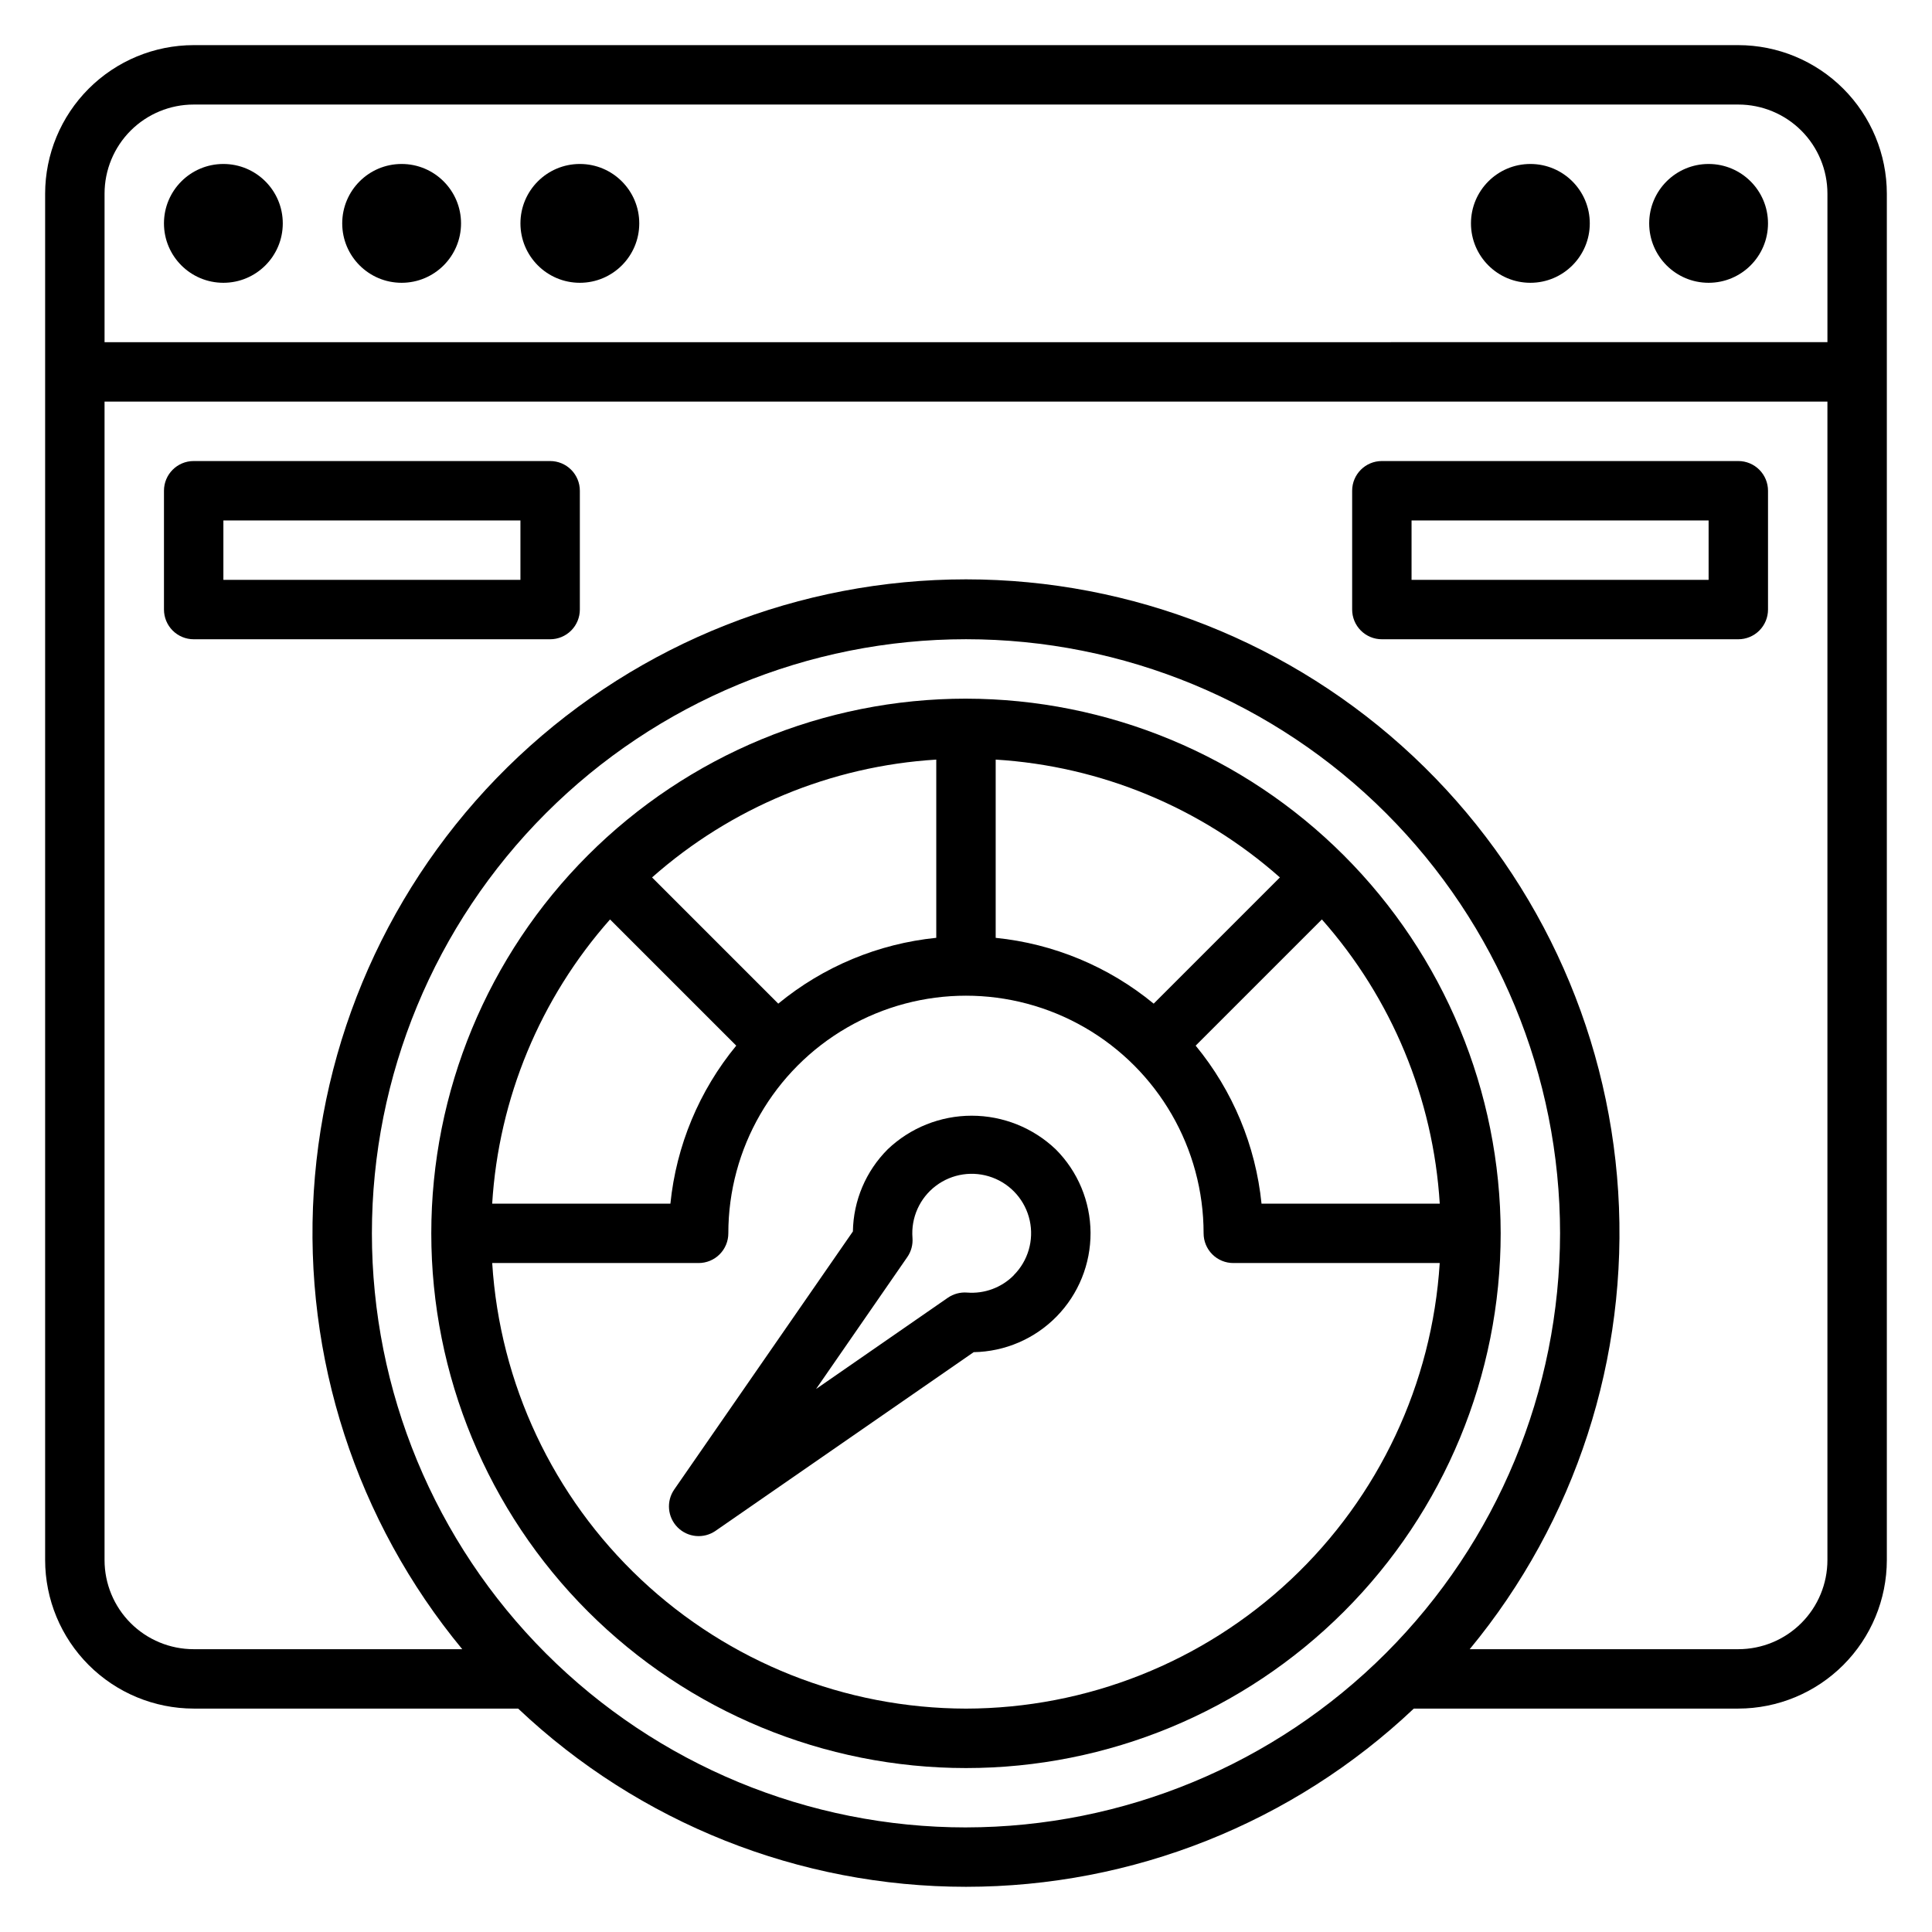
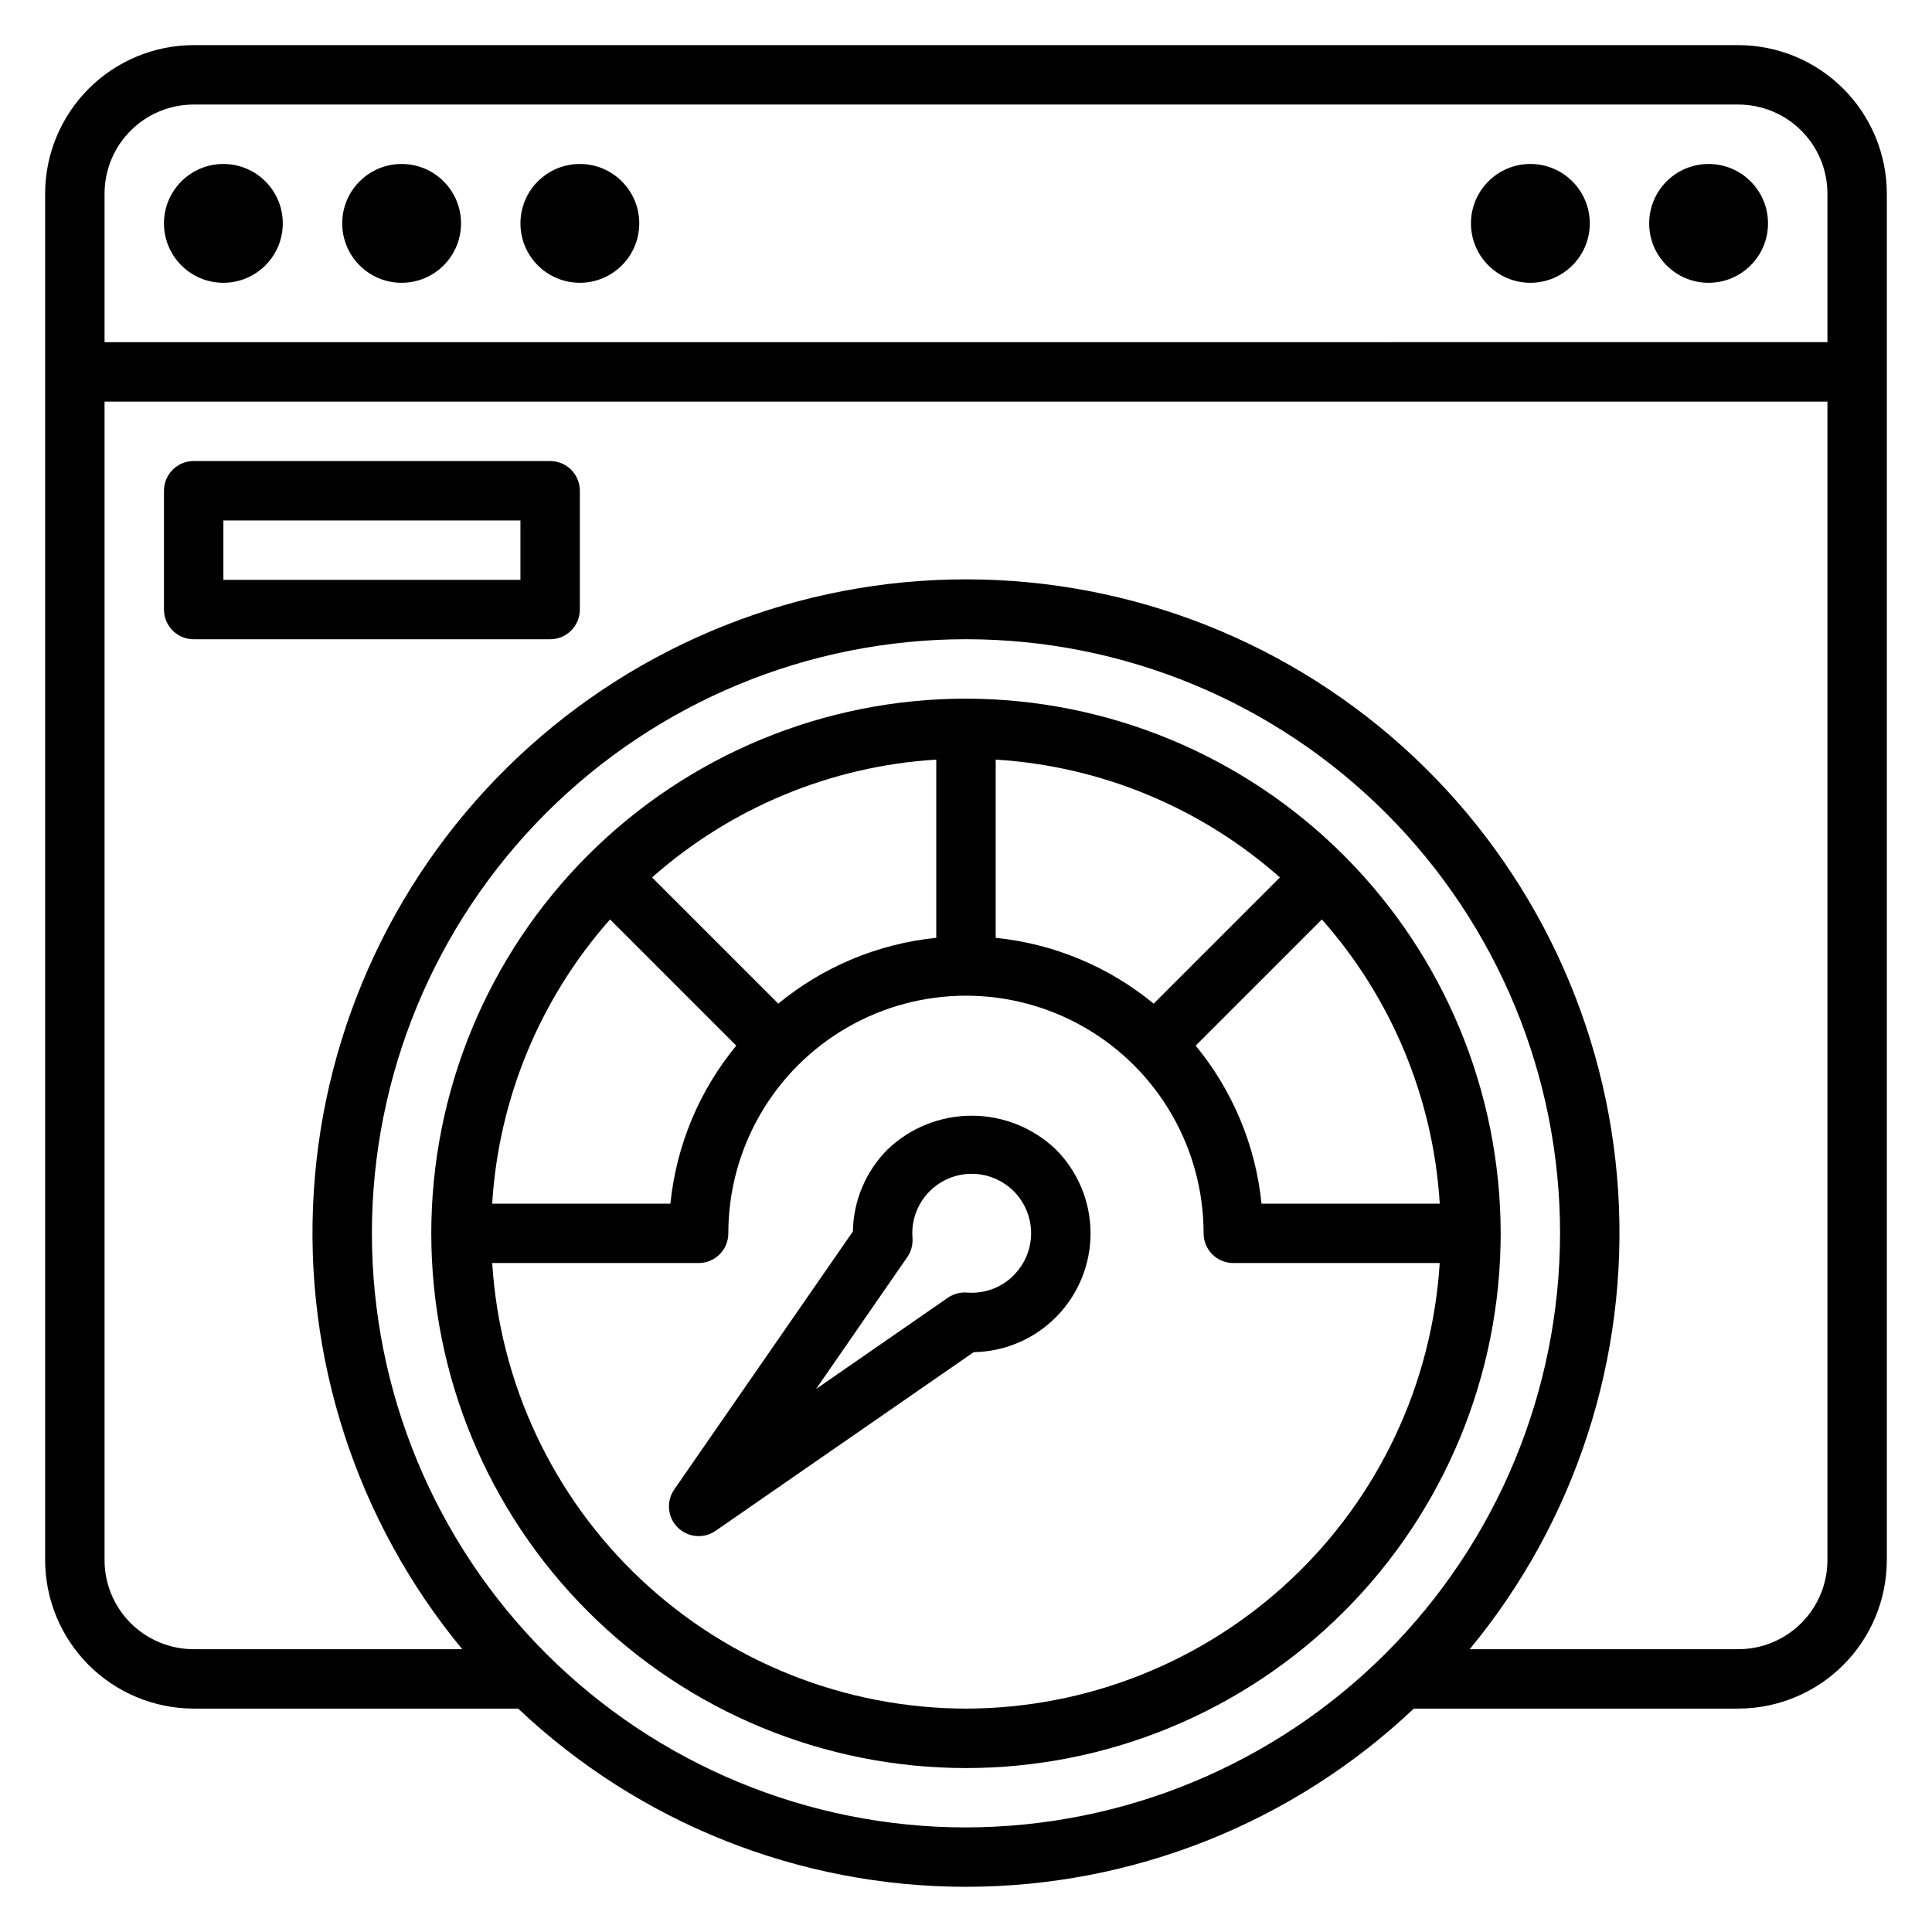
<svg xmlns="http://www.w3.org/2000/svg" fill="#000000" width="800px" height="800px" version="1.1" viewBox="144 144 512 512">
  <g>
    <path d="m604.67 155.96h-409.35c-10.434 0.012-20.438 4.164-27.816 11.543-7.379 7.379-11.531 17.383-11.543 27.816v362.11c0.012 10.438 4.164 20.441 11.543 27.82 7.379 7.379 17.383 11.527 27.816 11.543h85.996c32.07 30.332 74.535 47.23 118.68 47.23 44.141 0 86.605-16.898 118.68-47.23h85.996c10.434-0.016 20.438-4.164 27.816-11.543 7.379-7.379 11.531-17.383 11.543-27.82v-362.11c-0.012-10.434-4.164-20.438-11.543-27.816-7.379-7.379-17.383-11.531-27.816-11.543zm-409.35 15.746h409.35c6.262 0 12.27 2.488 16.699 6.914 4.43 4.43 6.918 10.438 6.918 16.699v39.359l-456.58 0.004v-39.363c0-6.262 2.488-12.27 6.914-16.699 4.43-4.426 10.438-6.914 16.699-6.914zm204.68 456.58c-41.758 0-81.805-16.59-111.33-46.113-29.527-29.527-46.113-69.574-46.113-111.33 0-41.758 16.586-81.801 46.113-111.33 29.523-29.527 69.57-46.113 111.33-46.113 41.754 0 81.801 16.586 111.32 46.113 29.527 29.527 46.113 69.57 46.113 111.33-0.047 41.738-16.648 81.758-46.164 111.27-29.516 29.516-69.535 46.117-111.27 46.168zm204.67-47.23-71.18-0.004c28.055-33.945 42.125-77.305 39.344-121.26-2.777-43.949-22.195-85.191-54.305-115.34-32.109-30.141-74.492-46.918-118.53-46.918s-86.426 16.777-118.54 46.918c-32.105 30.145-51.527 71.387-54.305 115.34-2.781 43.953 11.289 87.312 39.344 121.26h-71.18c-6.262 0-12.27-2.488-16.699-6.918-4.426-4.426-6.914-10.434-6.914-16.699v-307.01h456.58v307.01c0 6.266-2.488 12.273-6.918 16.699-4.43 4.43-10.438 6.918-16.699 6.918z" />
    <path d="m400 329.15c-37.582 0-73.621 14.93-100.2 41.504-26.574 26.574-41.504 62.613-41.504 100.2 0 37.578 14.93 73.621 41.504 100.2 26.574 26.57 62.613 41.5 100.2 41.5 37.578 0 73.621-14.93 100.19-41.5 26.574-26.574 41.504-62.617 41.504-100.2-0.043-37.566-14.988-73.582-41.551-100.15-26.562-26.562-62.578-41.504-100.14-41.551zm125.55 133.83h-47.234c-1.555-15.375-7.629-29.945-17.453-41.875l33.449-33.449v0.004c18.52 20.922 29.516 47.43 31.238 75.32zm-175.3-53.004-33.449-33.449h0.004c20.922-18.516 47.434-29.508 75.316-31.227v47.23c-15.371 1.555-29.941 7.625-41.871 17.445zm57.617-64.676c27.887 1.719 54.398 12.711 75.32 31.227l-33.449 33.449c-11.93-9.82-26.5-15.887-41.871-17.438zm-102.2 42.359 33.449 33.449v-0.004c-9.824 11.93-15.895 26.5-17.453 41.875h-47.23c1.719-27.891 12.715-54.398 31.234-75.32zm94.324 209.14c-32.012-0.055-62.805-12.289-86.121-34.219-23.32-21.93-37.418-51.914-39.43-83.863h54.699c2.09 0 4.094-0.828 5.566-2.305 1.477-1.477 2.309-3.481 2.309-5.566 0-22.5 12.004-43.289 31.488-54.539s43.488-11.25 62.977 0c19.484 11.25 31.488 32.039 31.488 54.539 0 2.086 0.828 4.09 2.305 5.566 1.477 1.477 3.477 2.305 5.566 2.305h54.703c-2.016 31.949-16.113 61.934-39.43 83.863-23.32 21.93-54.113 34.164-86.121 34.219z" />
    <path d="m379.25 448.58c-5.785 5.781-9.094 13.586-9.223 21.766l-47.344 68.383c-2.168 3.129-1.789 7.359 0.902 10.051 2.688 2.691 6.918 3.074 10.047 0.906l68.402-47.348c8.289-0.137 16.191-3.535 21.992-9.465 5.797-5.926 9.023-13.902 8.98-22.191-0.047-8.293-3.359-16.23-9.223-22.094-6.004-5.723-13.977-8.914-22.266-8.914-8.293-0.004-16.266 3.188-22.27 8.906zm33.395 33.402v-0.004c-3.25 3.266-7.769 4.934-12.359 4.566-1.805-0.137-3.602 0.348-5.094 1.371l-34.926 24.184 24.172-34.953c1.035-1.488 1.52-3.289 1.379-5.094-0.422-5.352 1.914-10.551 6.191-13.789 4.281-3.242 9.918-4.078 14.953-2.219 5.035 1.855 8.777 6.152 9.93 11.395 1.152 5.246-0.449 10.715-4.246 14.508z" />
    <path d="m218.94 203.2c0 8.695-7.047 15.742-15.742 15.742-8.695 0-15.746-7.047-15.746-15.742 0-8.695 7.051-15.746 15.746-15.746 8.695 0 15.742 7.051 15.742 15.746" />
    <path d="m266.18 203.2c0 8.695-7.051 15.742-15.746 15.742-8.695 0-15.742-7.047-15.742-15.742 0-8.695 7.047-15.746 15.742-15.746 8.695 0 15.746 7.051 15.746 15.746" />
    <path d="m313.41 203.2c0 8.695-7.051 15.742-15.742 15.742-8.695 0-15.746-7.047-15.746-15.742 0-8.695 7.051-15.746 15.746-15.746 8.691 0 15.742 7.051 15.742 15.746" />
    <path d="m565.31 203.2c0 8.695-7.051 15.742-15.746 15.742-8.695 0-15.742-7.047-15.742-15.742 0-8.695 7.047-15.746 15.742-15.746 8.695 0 15.746 7.051 15.746 15.746" />
    <path d="m612.54 203.2c0 8.695-7.047 15.742-15.742 15.742-8.695 0-15.746-7.047-15.746-15.742 0-8.695 7.051-15.746 15.746-15.746 8.695 0 15.742 7.051 15.742 15.746" />
-     <path d="m604.67 266.18h-94.465c-4.348 0-7.871 3.523-7.871 7.871v31.488c0 2.086 0.828 4.09 2.305 5.566 1.477 1.477 3.477 2.305 5.566 2.305h94.465c2.086 0 4.09-0.828 5.566-2.305 1.477-1.477 2.305-3.481 2.305-5.566v-31.488c0-2.09-0.828-4.09-2.305-5.566-1.477-1.477-3.481-2.305-5.566-2.305zm-7.871 31.488h-78.723v-15.746h78.723z" />
    <path d="m289.79 266.18h-94.465c-4.348 0-7.871 3.523-7.871 7.871v31.488c0 2.086 0.832 4.09 2.305 5.566 1.477 1.477 3.481 2.305 5.566 2.305h94.465c2.09 0 4.09-0.828 5.566-2.305 1.477-1.477 2.309-3.481 2.309-5.566v-31.488c0-2.09-0.832-4.09-2.309-5.566-1.477-1.477-3.477-2.305-5.566-2.305zm-7.871 31.488h-78.719v-15.746h78.719z" />
  </g>
</svg>